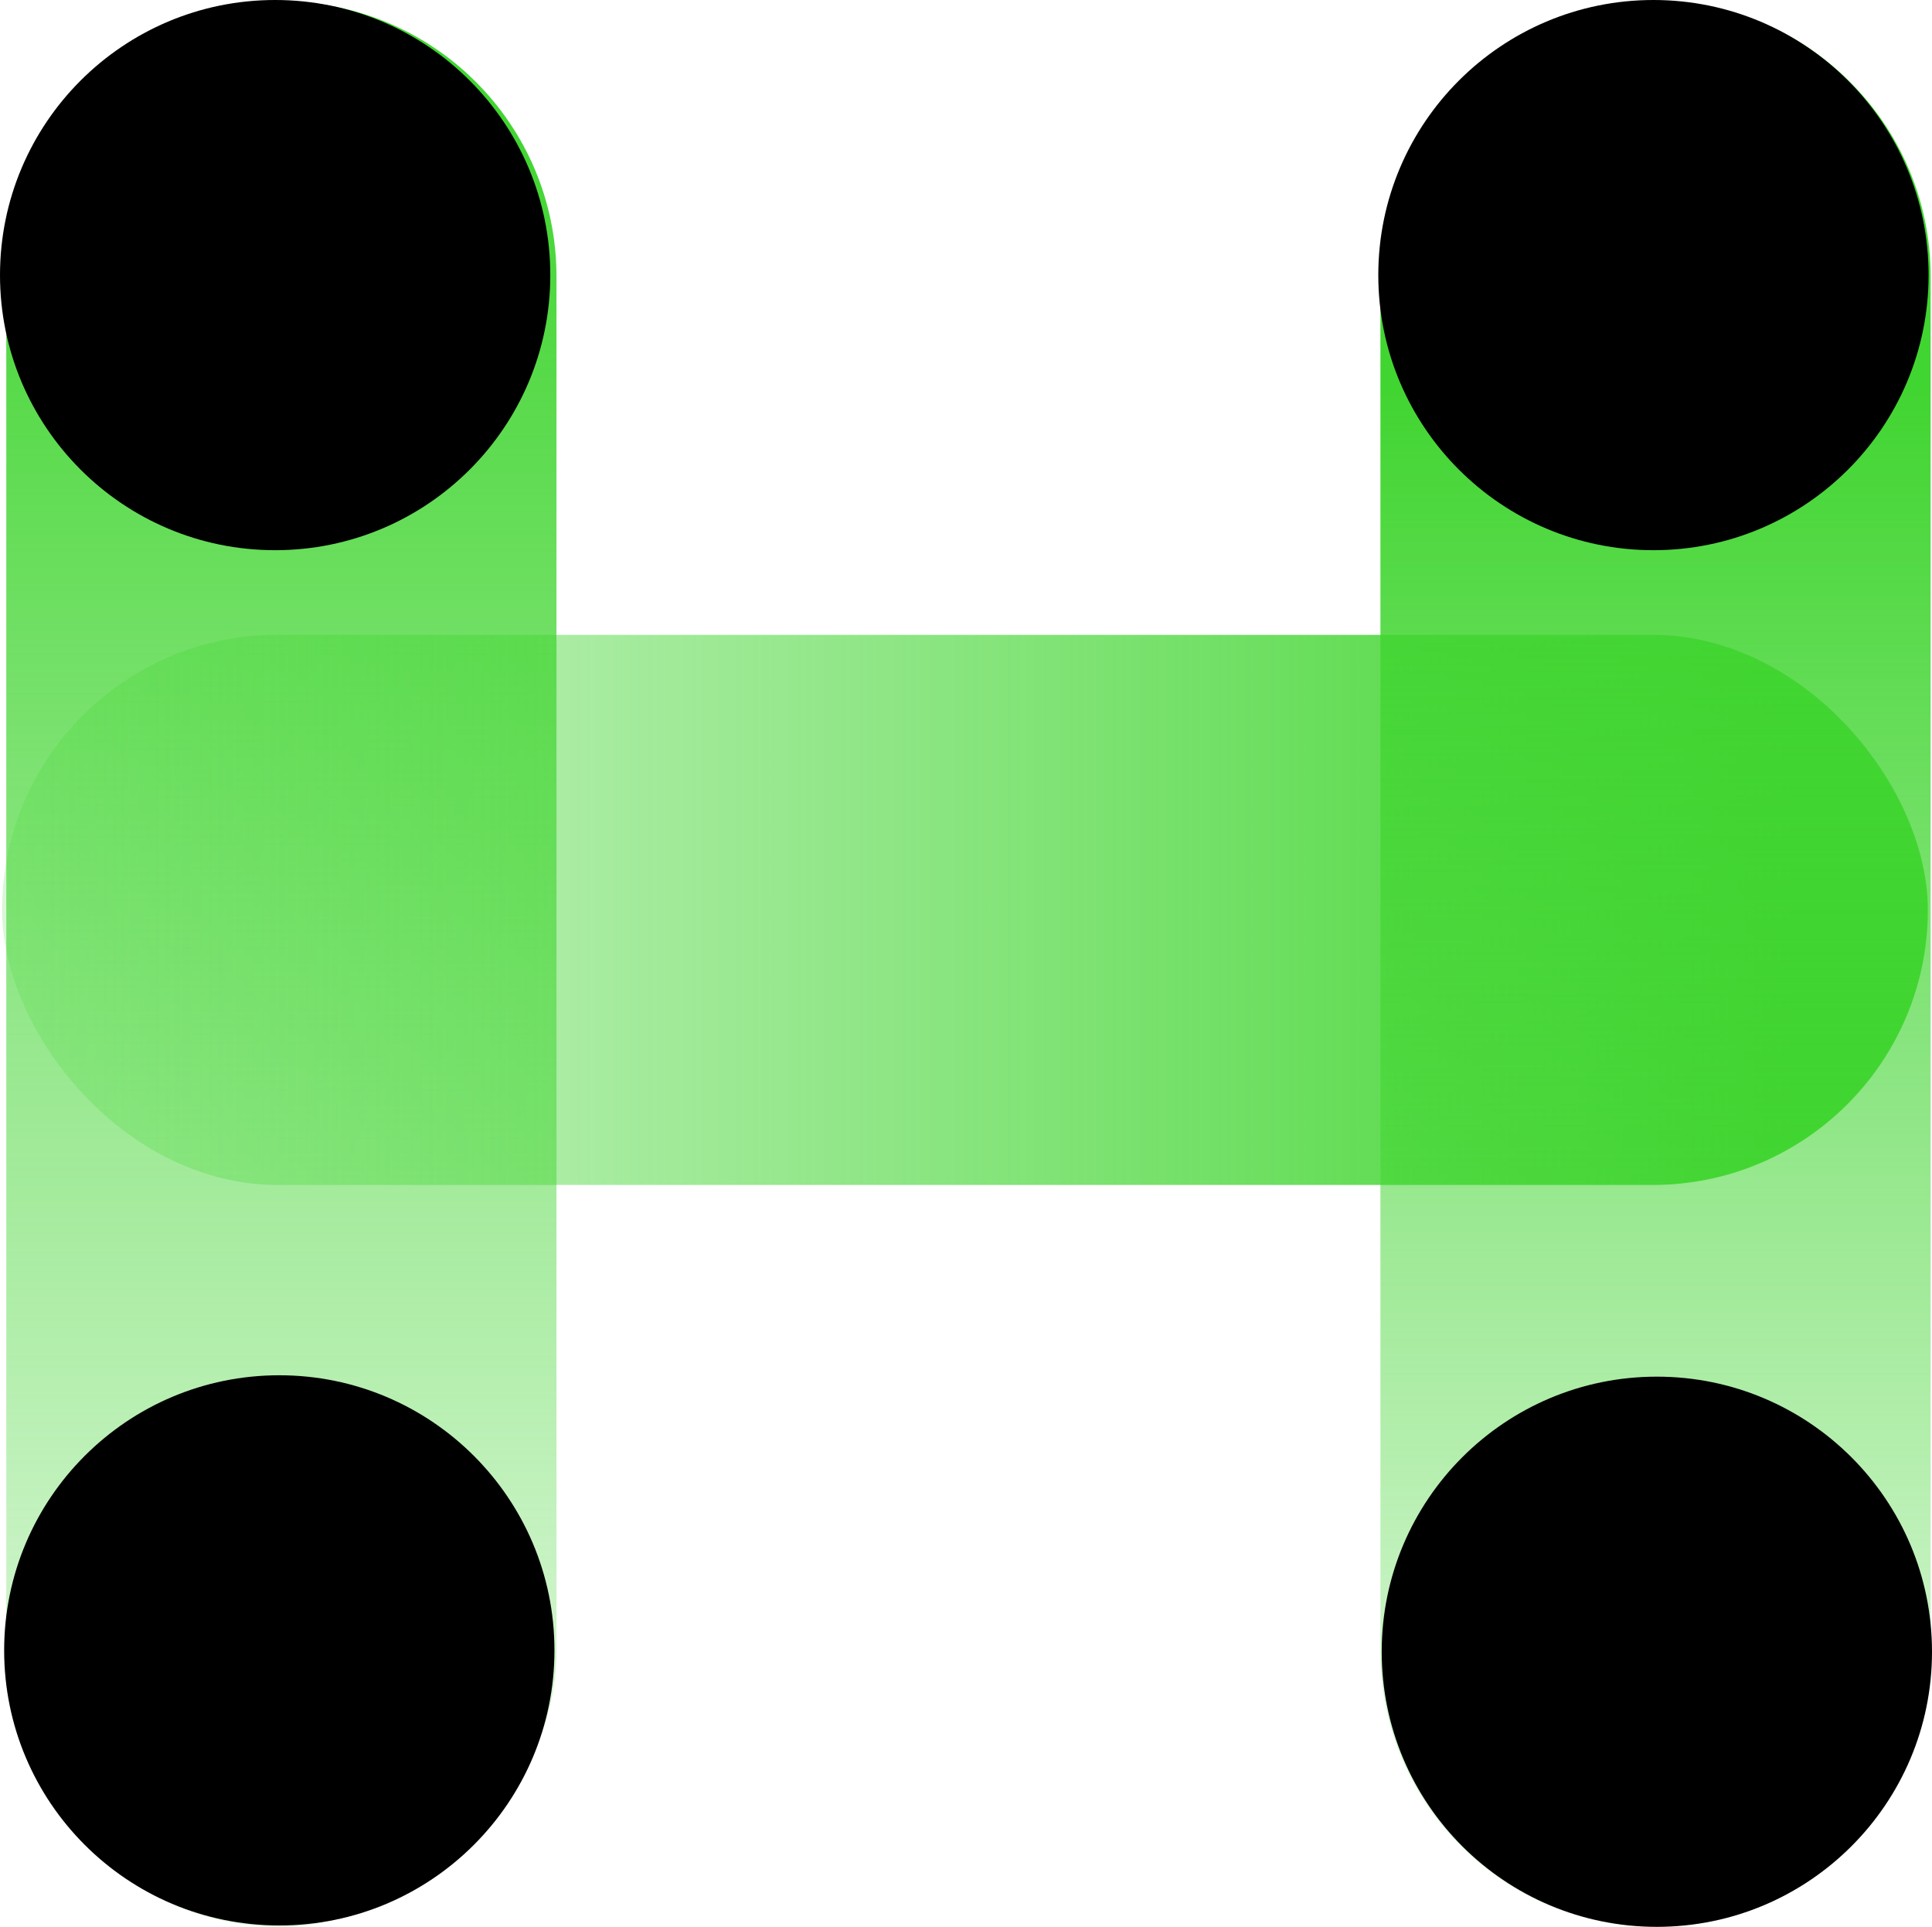
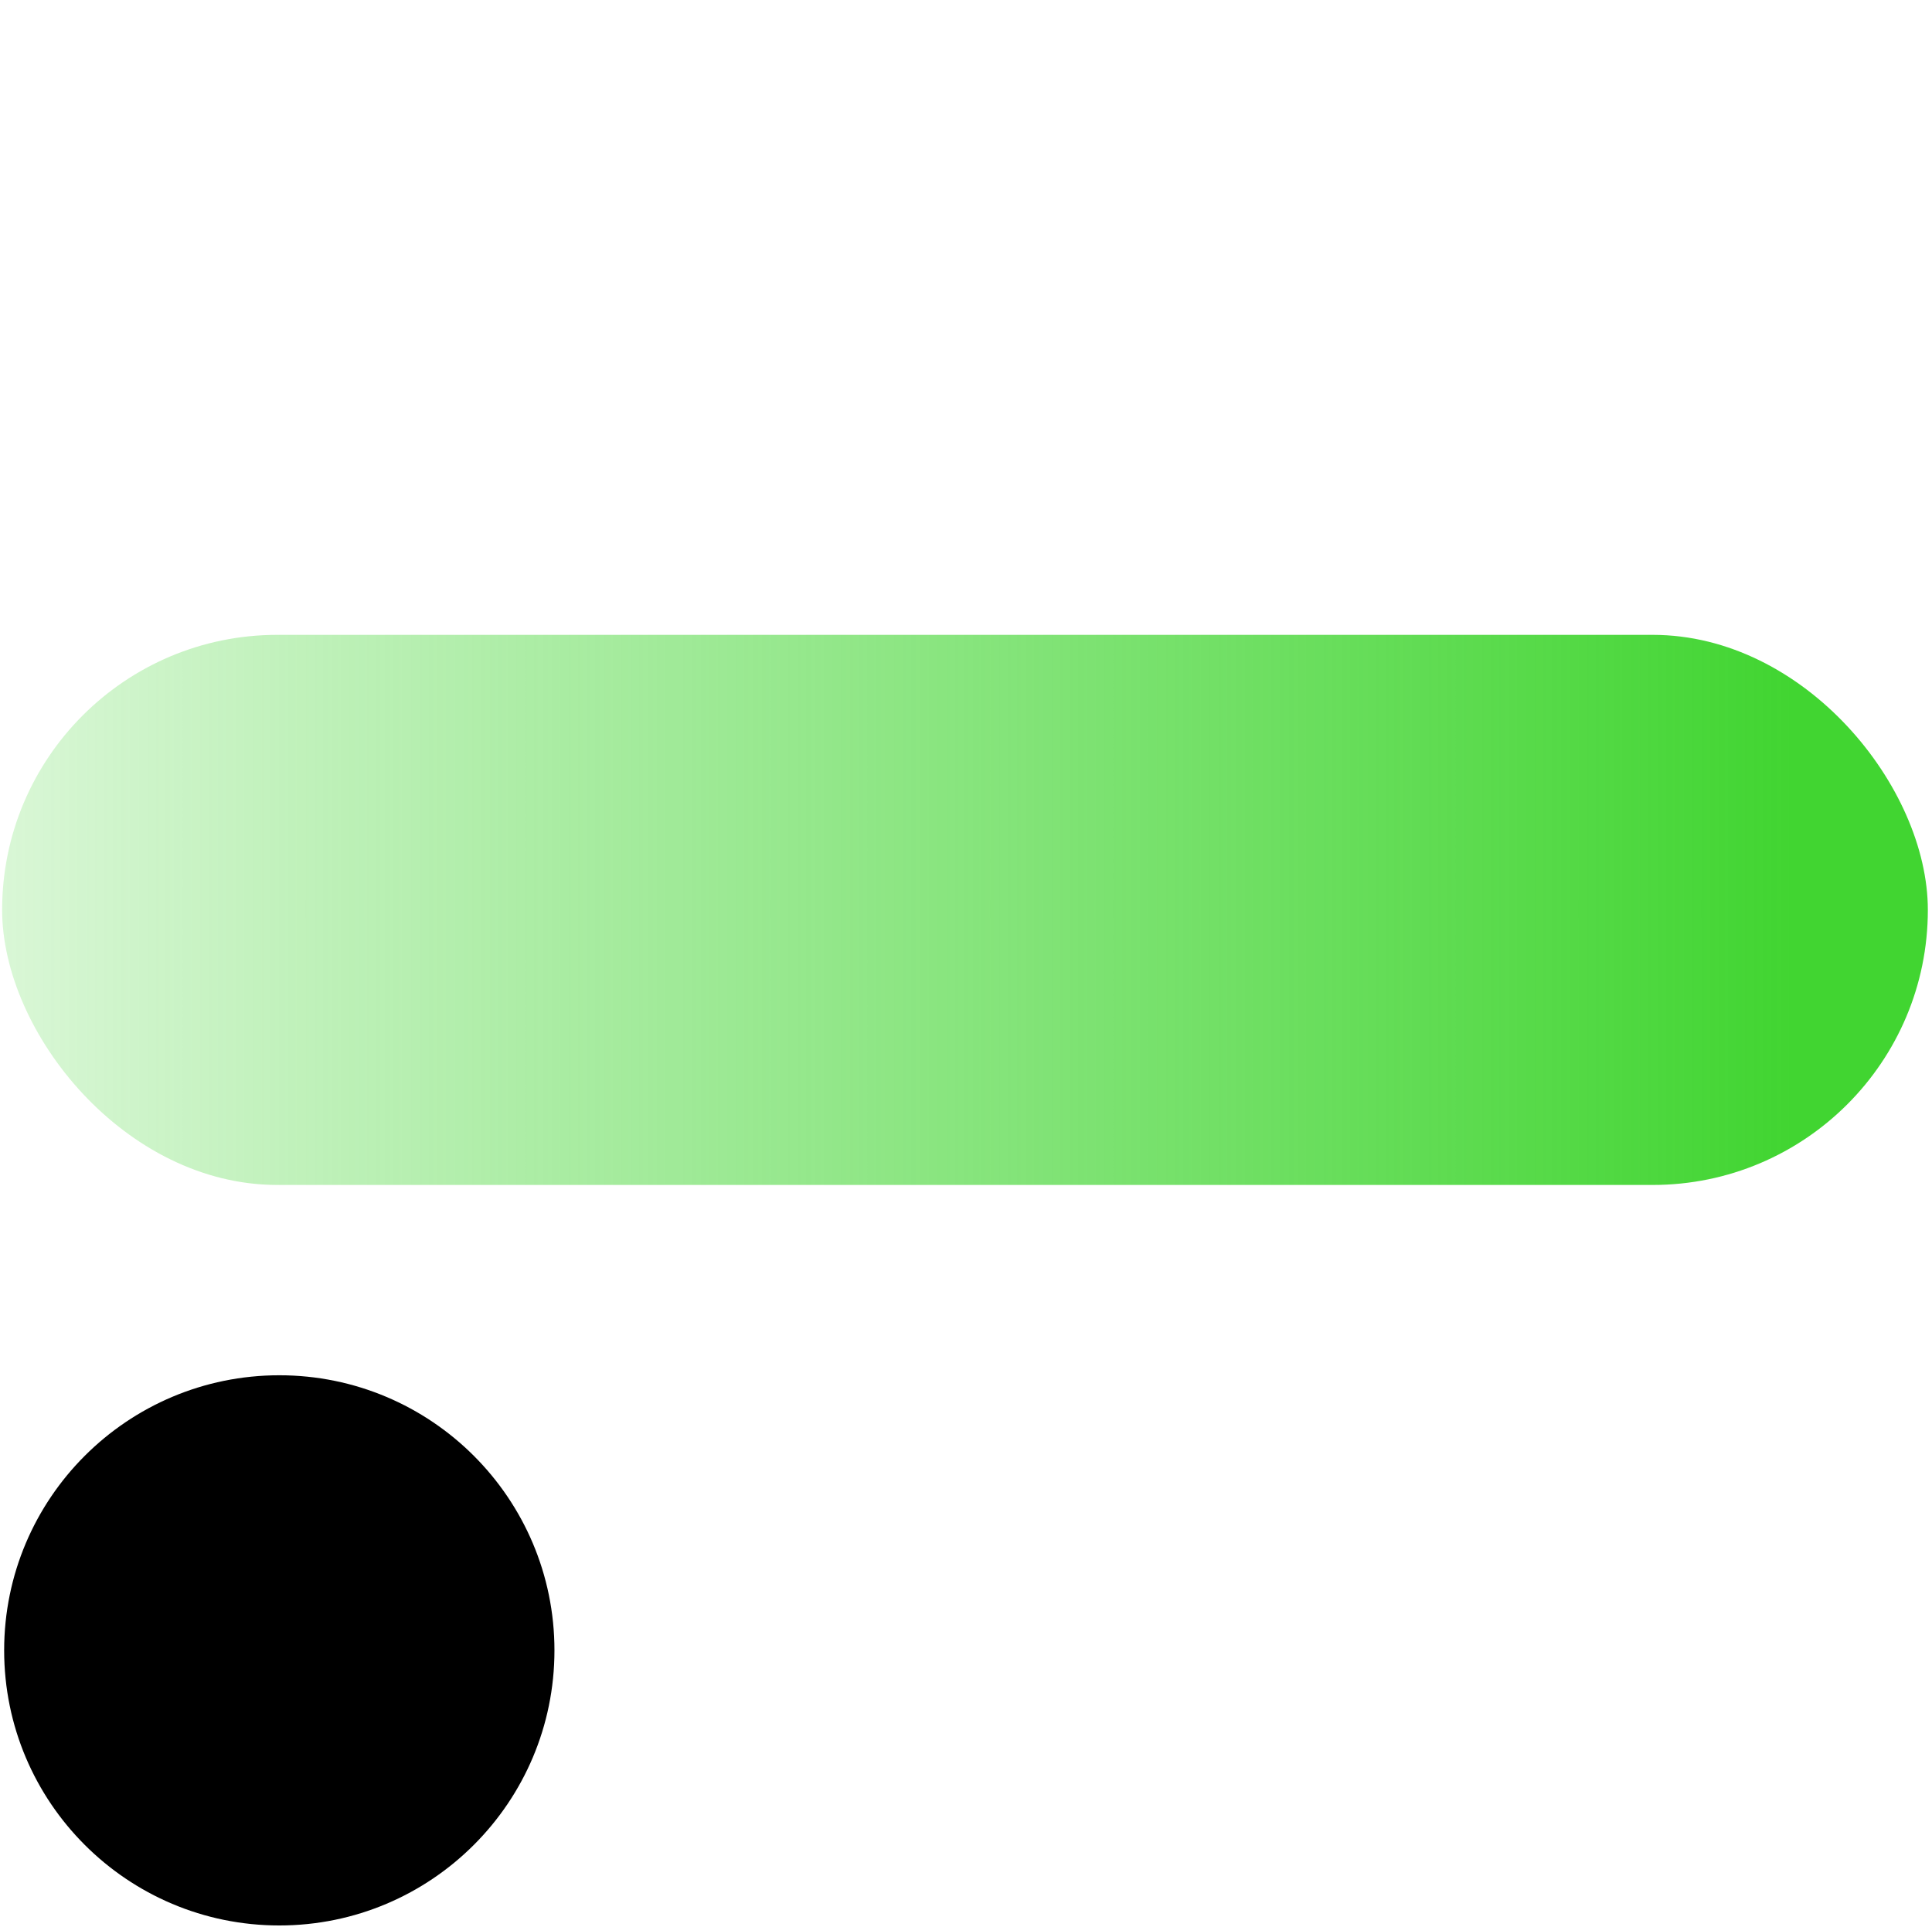
<svg xmlns="http://www.w3.org/2000/svg" viewBox="0 0 181.37 180.91">
  <defs>
    <style>.cls-1{fill:url(#未命名的渐变_169);}.cls-2{fill:url(#未命名的渐变_168);}.cls-3{fill:url(#未命名的渐变_170);}</style>
    <linearGradient id="未命名的渐变_169" x1="2235.62" y1="2758.99" x2="2416.41" y2="2758.99" gradientTransform="matrix(1, 0, 0, -1, -2299.6, 2849.52)" gradientUnits="userSpaceOnUse">
      <stop offset="0.09" stop-color="#41d531" stop-opacity="0.2" />
      <stop offset="0.93" stop-color="#41d531" />
    </linearGradient>
    <linearGradient id="未命名的渐变_168" x1="6422.62" y1="-9544.71" x2="6603.4" y2="-9544.71" gradientTransform="matrix(1, 0, 0, -1, -6422.42, -9459.27)" gradientUnits="userSpaceOnUse">
      <stop offset="0" stop-color="#41d531" stop-opacity="0.2" />
      <stop offset="0.93" stop-color="#41d531" />
    </linearGradient>
    <linearGradient id="未命名的渐变_170" x1="2859.43" y1="2758.8" x2="3040.21" y2="2758.8" gradientTransform="matrix(1, 0, 0, -1, -2794.41, 2849.32)" gradientUnits="userSpaceOnUse">
      <stop offset="0.07" stop-color="#41d531" stop-opacity="0.2" />
      <stop offset="0.8" stop-color="#41d531" />
    </linearGradient>
  </defs>
  <title>资源 17</title>
  <g id="图层_2" data-name="图层 2">
    <g id="图层_1-2" data-name="图层 1">
-       <rect class="cls-1" x="-63.98" y="64.7" width="180.78" height="51.65" rx="25.83" transform="translate(-64.11 116.93) rotate(-90)" />
      <rect class="cls-2" x="0.2" y="59.61" width="180.78" height="51.65" rx="25.83" />
-       <rect class="cls-3" x="65.02" y="64.7" width="180.78" height="51.65" rx="25.83" transform="translate(64.89 245.93) rotate(-90)" />
      <circle cx="26.22" cy="154.96" r="25.83" />
-       <circle cx="155.54" cy="155.09" r="25.83" />
-       <circle cx="25.83" cy="25.83" r="25.83" />
-       <circle cx="155.22" cy="25.83" r="25.83" />
    </g>
  </g>
</svg>